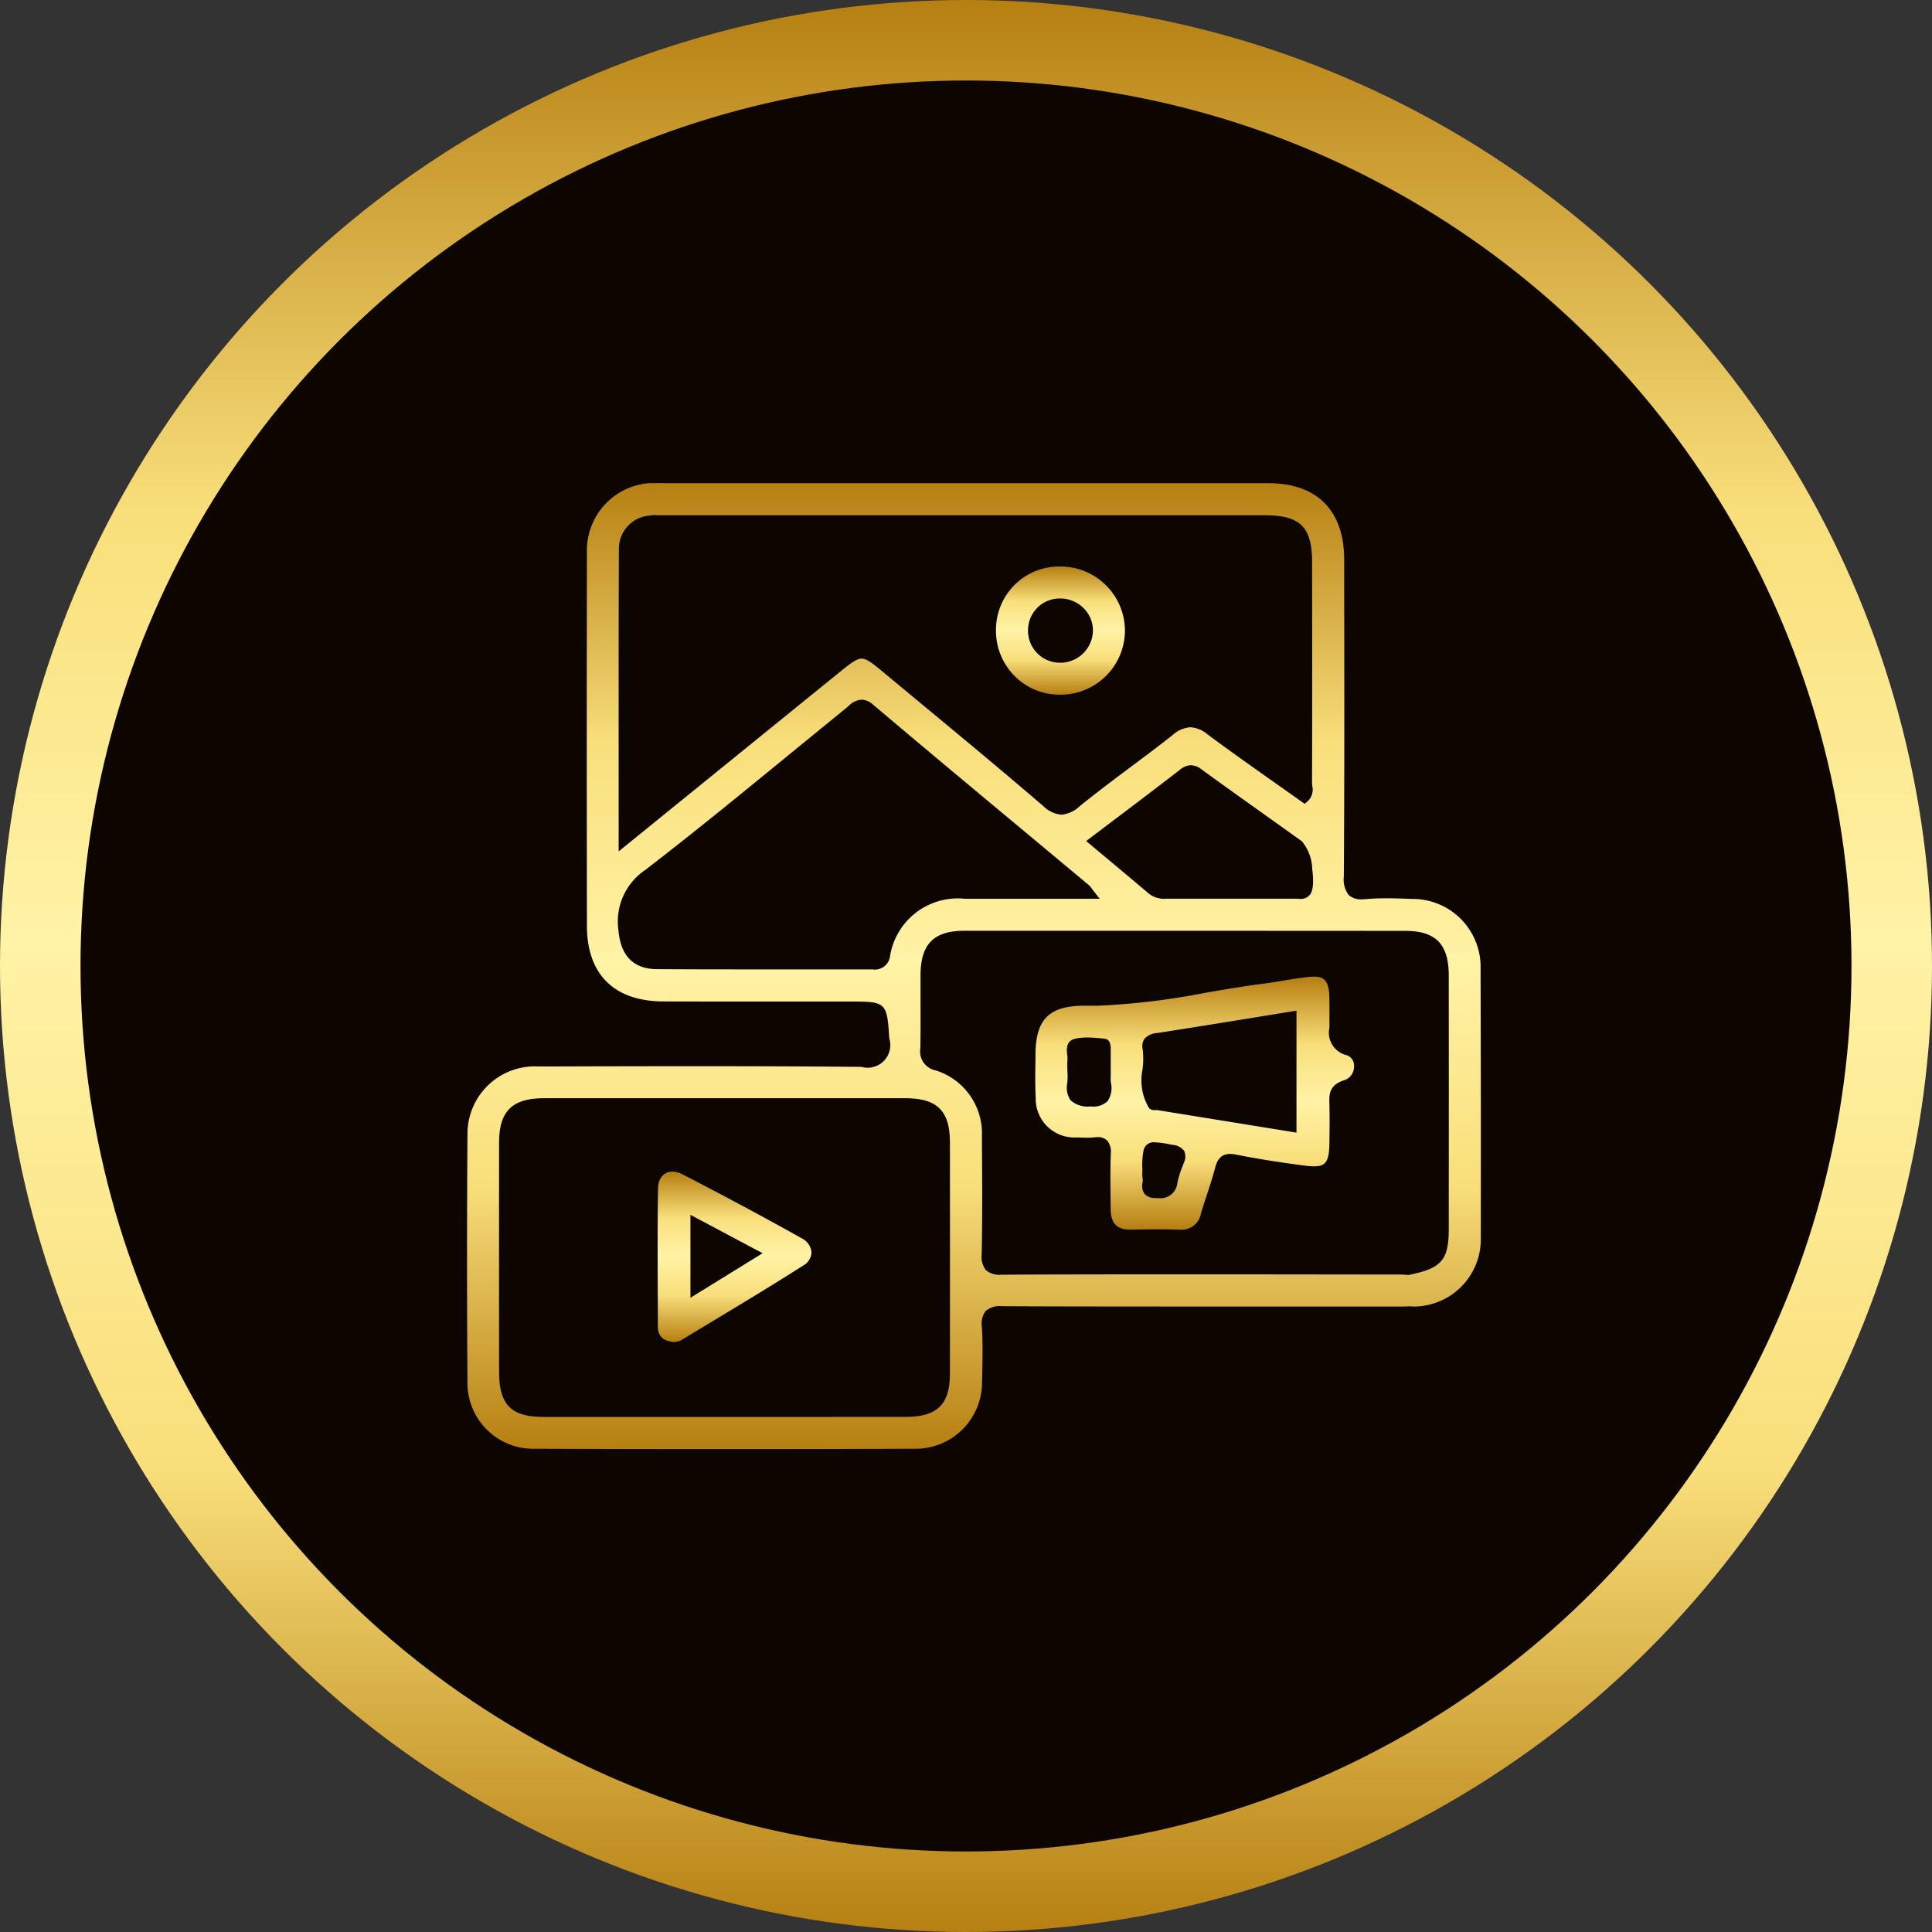
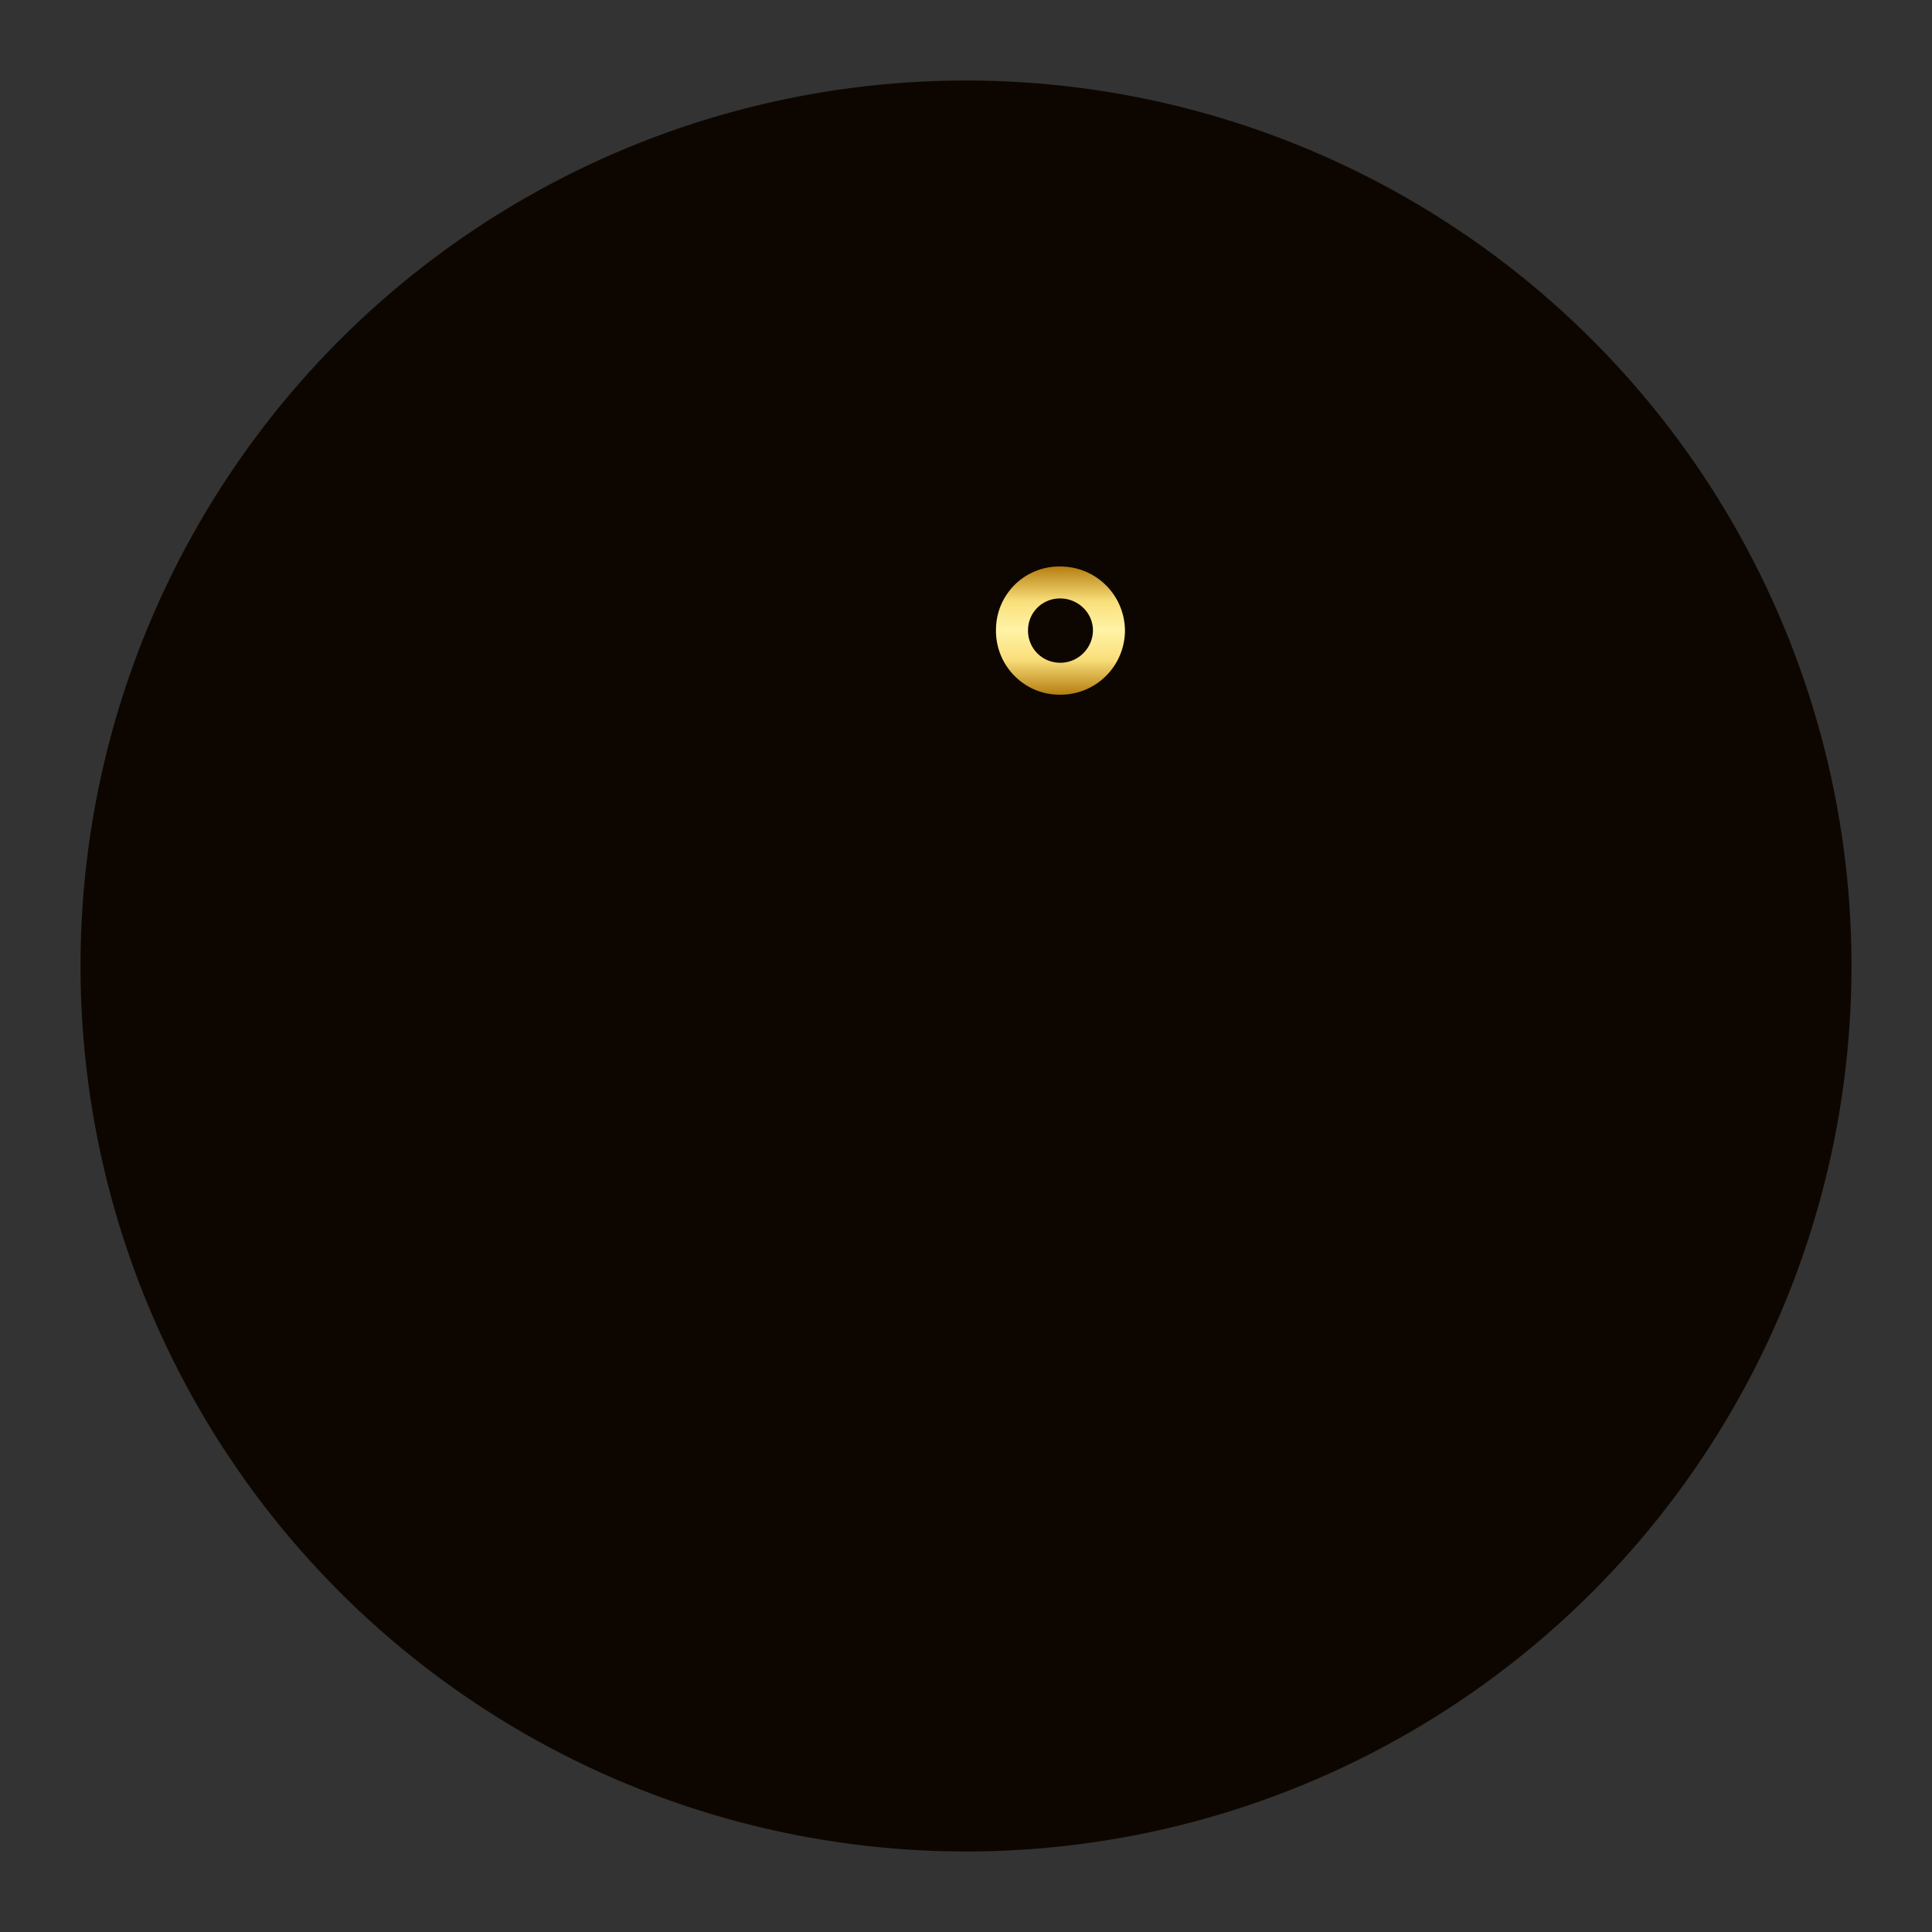
<svg xmlns="http://www.w3.org/2000/svg" width="120" height="120" viewBox="0 0 120 120">
  <rect x="0" y="0" width="120" height="120" fill="#333333" stroke="none" />
  <defs>
    <linearGradient id="a" x1="0.5" x2="0.5" y2="1" gradientUnits="objectBoundingBox">
      <stop offset="0" stop-color="#b57e10" />
      <stop offset="0.268" stop-color="#f9df7b" />
      <stop offset="0.485" stop-color="#fff3a6" />
      <stop offset="0.757" stop-color="#f9df7b" />
      <stop offset="1" stop-color="#b57e10" />
    </linearGradient>
    <linearGradient id="b" x1="0.5" x2="0.5" y2="1" gradientUnits="objectBoundingBox">
      <stop offset="0" stop-color="#b57e10" />
      <stop offset="0.272" stop-color="#f9df7b" />
      <stop offset="0.494" stop-color="#fff3a6" />
      <stop offset="0.724" stop-color="#f9df7b" />
      <stop offset="1" stop-color="#b57e10" />
    </linearGradient>
  </defs>
  <g transform="translate(-908 -3601.352)">
    <g transform="translate(-402 -154.648)">
-       <circle cx="60" cy="60" r="60" transform="translate(1310 3756)" fill="url(#a)" />
      <circle cx="55" cy="55" r="55" transform="translate(1315 3761)" fill="#0d0600" />
    </g>
    <g transform="translate(-77.474 3380.36)">
-       <path d="M1077.435,281.181a4.223,4.223,0,0,0-4.256-4.355l-.232-.008c-.45-.016-.916-.032-1.374-.032s-.849.016-1.211.049c-.109.01-.21.015-.3.015a1.1,1.1,0,0,1-.821-.271,1.575,1.575,0,0,1-.3-1.129c.043-6.178.032-12.443.022-18.5l0-1.2c-.005-3.06-1.683-4.745-4.726-4.746h-37.3c-.094,0-.188,0-.3-.006-.085,0-.171,0-.256,0s-.149,0-.222.007h-.037c-.054,0-.109-.006-.165-.006a3.2,3.2,0,0,0-.47.038,4.192,4.192,0,0,0-3.558,4.277c-.013,7.966-.009,16.138,0,23.173,0,3.028,1.693,4.7,4.76,4.707q2.43.007,4.86.006l6.788,0c2.069,0,2.229.047,2.353,2.012l.017.262a1.409,1.409,0,0,1-1.731,1.782h-.084c-3.033-.027-6.232-.04-10.067-.04q-4.61,0-9.22.017l-.661,0a4.189,4.189,0,0,0-4.434,4.159c-.036,5.245-.036,10.456,0,15.486a4.085,4.085,0,0,0,4.1,4.1c4.074.015,8.093.022,11.944.022,3.963,0,7.948-.008,11.847-.023a4.126,4.126,0,0,0,4.069-4.123l.009-.375c.022-1.01.046-2.055-.02-3.072a1.3,1.3,0,0,1,.237-.986,1.34,1.34,0,0,1,1.005-.3h.04c1.853.014,5.8.022,11.739.022,3.444,0,6.928,0,9.549,0l3.122,0h.355c.156,0,.339,0,.519-.015h.021l.082.008c.031,0,.063.006.1.007l.127,0a4.179,4.179,0,0,0,4.095-4.223C1077.454,293.1,1077.455,287.945,1077.435,281.181Zm-4.536,19c-.233-.023-.471-.027-.653-.027-2.377,0-7.739-.011-12.962-.011-5.791,0-9.684.008-11.57.025h-.04a1.309,1.309,0,0,1-.961-.283,1.353,1.353,0,0,1-.265-.994c.047-2.152.033-4.344.019-6.463l-.005-.841a4.1,4.1,0,0,0-2.865-4.108,1.2,1.2,0,0,1-.959-1.375c.017-.89.015-1.79.012-2.664,0-.639,0-1.279,0-1.918.017-1.9.831-2.717,2.723-2.718q6.846,0,13.693,0t13.693.006c1.888,0,2.694.825,2.7,2.754q.007,7.582,0,15.164v.574c0,1.946-.429,2.455-2.427,2.867l-.09.023ZM1037.081,309h-13.033q-2.414,0-4.827,0c-2,0-2.746-.76-2.748-2.8q-.005-7.117,0-14.234c0-1.96.814-2.76,2.8-2.762q5.532,0,11.066,0,5.669,0,11.337,0c2.014,0,2.8.775,2.8,2.759.005,4.833.005,9.664,0,14.358,0,1.9-.794,2.674-2.734,2.676Zm17.115-34.717-1.259-1.052,1.774-1.342c1.327-1,2.7-2.039,4.044-3.081a1.135,1.135,0,0,1,.689-.287,1.17,1.17,0,0,1,.665.261c1.289.942,2.6,1.874,3.867,2.776l.1.073q1.131.805,2.261,1.614a2.829,2.829,0,0,1,.643,1.741c.138,1.057-.03,1.444-.143,1.581a.722.722,0,0,1-.593.257c-.053,0-.106,0-.158-.006s-.084-.005-.126-.005h0q-2.286,0-4.572,0H1057.9a1.516,1.516,0,0,1-1.074-.321C1055.961,275.757,1055.1,275.041,1054.2,274.284Zm12.772-4.651a1.54,1.54,0,0,0,.014.178.994.994,0,0,1-.325.986l-.147.125-.157-.112q-.851-.606-1.707-1.208c-1.381-.974-2.809-1.981-4.2-3.018a1.762,1.762,0,0,0-1.032-.419,1.786,1.786,0,0,0-1.093.473c-.872.69-1.764,1.358-2.627,2-1.049.786-2.133,1.6-3.165,2.436a1.891,1.891,0,0,1-1.129.522,1.819,1.819,0,0,1-1.121-.533c-2.446-2.1-4.964-4.19-7.4-6.208l-.172-.143q-1.2-.995-2.4-1.991c-.67-.557-1.018-.82-1.319-.82s-.7.3-1.308.794L1023.9,273.874v-5.4c0-4.585-.005-8.915.015-13.322a2.067,2.067,0,0,1,1.968-2.141c.057-.007.112-.016.166-.025l.035-.006.036,0a2.879,2.879,0,0,0,.318.015c.081,0,.163,0,.244,0h.025c.094,0,.187,0,.28,0l37.052,0c2.189,0,2.929.729,2.931,2.89C1066.98,261.283,1066.978,265.654,1066.967,269.632Zm-43.081,9.148a3.853,3.853,0,0,1,1.66-3.748c3.071-2.365,6.123-4.864,9.081-7.285q1.714-1.4,3.431-2.8l.115-.1a1.293,1.293,0,0,1,.81-.4,1.141,1.141,0,0,1,.729.321c3.219,2.722,6.512,5.467,9.7,8.121l.019.016s2.566,2.139,3.658,3.051a1.272,1.272,0,0,1,.2.232c.043.058.1.131.173.227l.317.4-5.395,0c-1.008,0-2,0-3,0a4.261,4.261,0,0,0-4.634,3.6.947.947,0,0,1-1.1.787l-2.325,0-4.961,0c-1.681,0-3.892,0-6.082-.015C1024.828,281.183,1024.026,280.371,1023.886,278.781Z" transform="translate(0)" fill="url(#b)" />
-       <path d="M1176.267,379.585a1.437,1.437,0,0,1-1.077-1.719s0-.149,0-.21l0-.436c0-.423.007-.861-.007-1.288-.034-1.032-.372-1.227-.983-1.227a3.121,3.121,0,0,0-.356.022c-.533.061-1.068.15-1.6.238-.434.072-.883.147-1.329.2-1.151.15-2.313.35-3.442.545a44.963,44.963,0,0,1-6.614.8H1160c-2.219,0-3.05.825-3.068,3.027,0,.193,0,.386-.006.579-.009.7-.018,1.418.021,2.127a2.4,2.4,0,0,0,2.545,2.449l.2.007c.148.005.3.01.444.01a4,4,0,0,0,.433-.021,1.9,1.9,0,0,1,.214-.013.812.812,0,0,1,.61.218,1.089,1.089,0,0,1,.218.8c-.035.947-.024,1.912-.014,2.845l.006.608c.008.879.382,1.272,1.218,1.272h.067c.537-.01,1.074-.02,1.611-.02.5,0,.937.009,1.35.026l.095,0a1.214,1.214,0,0,0,1.27-1.036c.11-.362.228-.721.346-1.08.186-.566.378-1.151.532-1.734.1-.4.3-.856.932-.856a2.08,2.08,0,0,1,.4.046c1.265.252,2.655.475,4.252.682a4.292,4.292,0,0,0,.547.04c.666,0,.948-.2.964-1.411.012-.872.02-1.659,0-2.464-.017-.578-.034-1.177.947-1.482a.881.881,0,0,0,.584-.856A.682.682,0,0,0,1176.267,379.585Zm-17.353.953a6.374,6.374,0,0,1,.005-.706,1.544,1.544,0,0,0-.018-.277c-.053-.45-.027-.883.519-1a3.482,3.482,0,0,1,.737-.071,10.072,10.072,0,0,1,1.049.074c.115.012.418.044.4.684,0,.031,0,.062,0,.09,0,.311,0,.622,0,.934v.426c0,.069,0,.137,0,.212a2.448,2.448,0,0,0,.007.374,1.465,1.465,0,0,1-.2,1.159,1.272,1.272,0,0,1-1,.334l-.125,0a1.59,1.59,0,0,1-1.179-.39,1.4,1.4,0,0,1-.2-1.077A5.051,5.051,0,0,0,1158.914,380.538Zm5.658,7.925c-.083,0-.168,0-.257-.009a.822.822,0,0,1-.607-.249.882.882,0,0,1-.127-.7.956.956,0,0,0,.006-.265,1.617,1.617,0,0,1-.015-.407c0-.045,0-.091,0-.161a4.756,4.756,0,0,1,.076-1.2.641.641,0,0,1,.695-.476,6.39,6.39,0,0,1,.994.136l.115.021a.985.985,0,0,1,.715.376.871.871,0,0,1-.02.74l-.089.238a5.869,5.869,0,0,0-.314,1.008A1.043,1.043,0,0,1,1164.572,388.462Zm-.235-5.468a.412.412,0,0,1-.365-.147,3.348,3.348,0,0,1-.392-2.377,5.046,5.046,0,0,0,.009-1.257.846.846,0,0,1,.111-.65,1.182,1.182,0,0,1,.817-.361c2.078-.32,4.09-.648,6.22-.994l2.406-.391v7.575l-8.658-1.4h-.149Z" transform="translate(-107.142 -93.052)" fill="url(#b)" />
      <path d="M1151.131,271.921h-.042a3.926,3.926,0,0,0-4.02,3.908,3.967,3.967,0,0,0,1.125,2.86,3.926,3.926,0,0,0,2.8,1.194h.042a4,4,0,0,0,4.042-3.915,4,4,0,0,0-3.942-4.046Zm-.027,5.977h-.045a1.985,1.985,0,0,1-2-2.032,1.969,1.969,0,0,1,1.969-1.96h.039a2.052,2.052,0,0,1,1.456.614,1.949,1.949,0,0,1,.568,1.412A2.036,2.036,0,0,1,1151.1,277.9Z" transform="translate(-99.732 -15.742)" fill="url(#b)" />
-       <path d="M1071.228,427.714c-2.341-1.31-4.827-2.644-7.388-3.965a1.431,1.431,0,0,0-.644-.174c-.533,0-.882.417-.891,1.062-.035,2.54-.023,5.125-.01,7.636l0,.9c0,.623.315.927,1.013.986l.042,0,.1-.023a1.016,1.016,0,0,0,.306-.1l1.433-.865.212-.128c1.95-1.175,3.966-2.39,5.935-3.646a.958.958,0,0,0,.5-.823A1.076,1.076,0,0,0,1071.228,427.714Zm-2.426.928-4.483,2.767v-5.151Z" transform="translate(-35.96 -129.81)" fill="url(#b)" />
    </g>
  </g>
</svg>